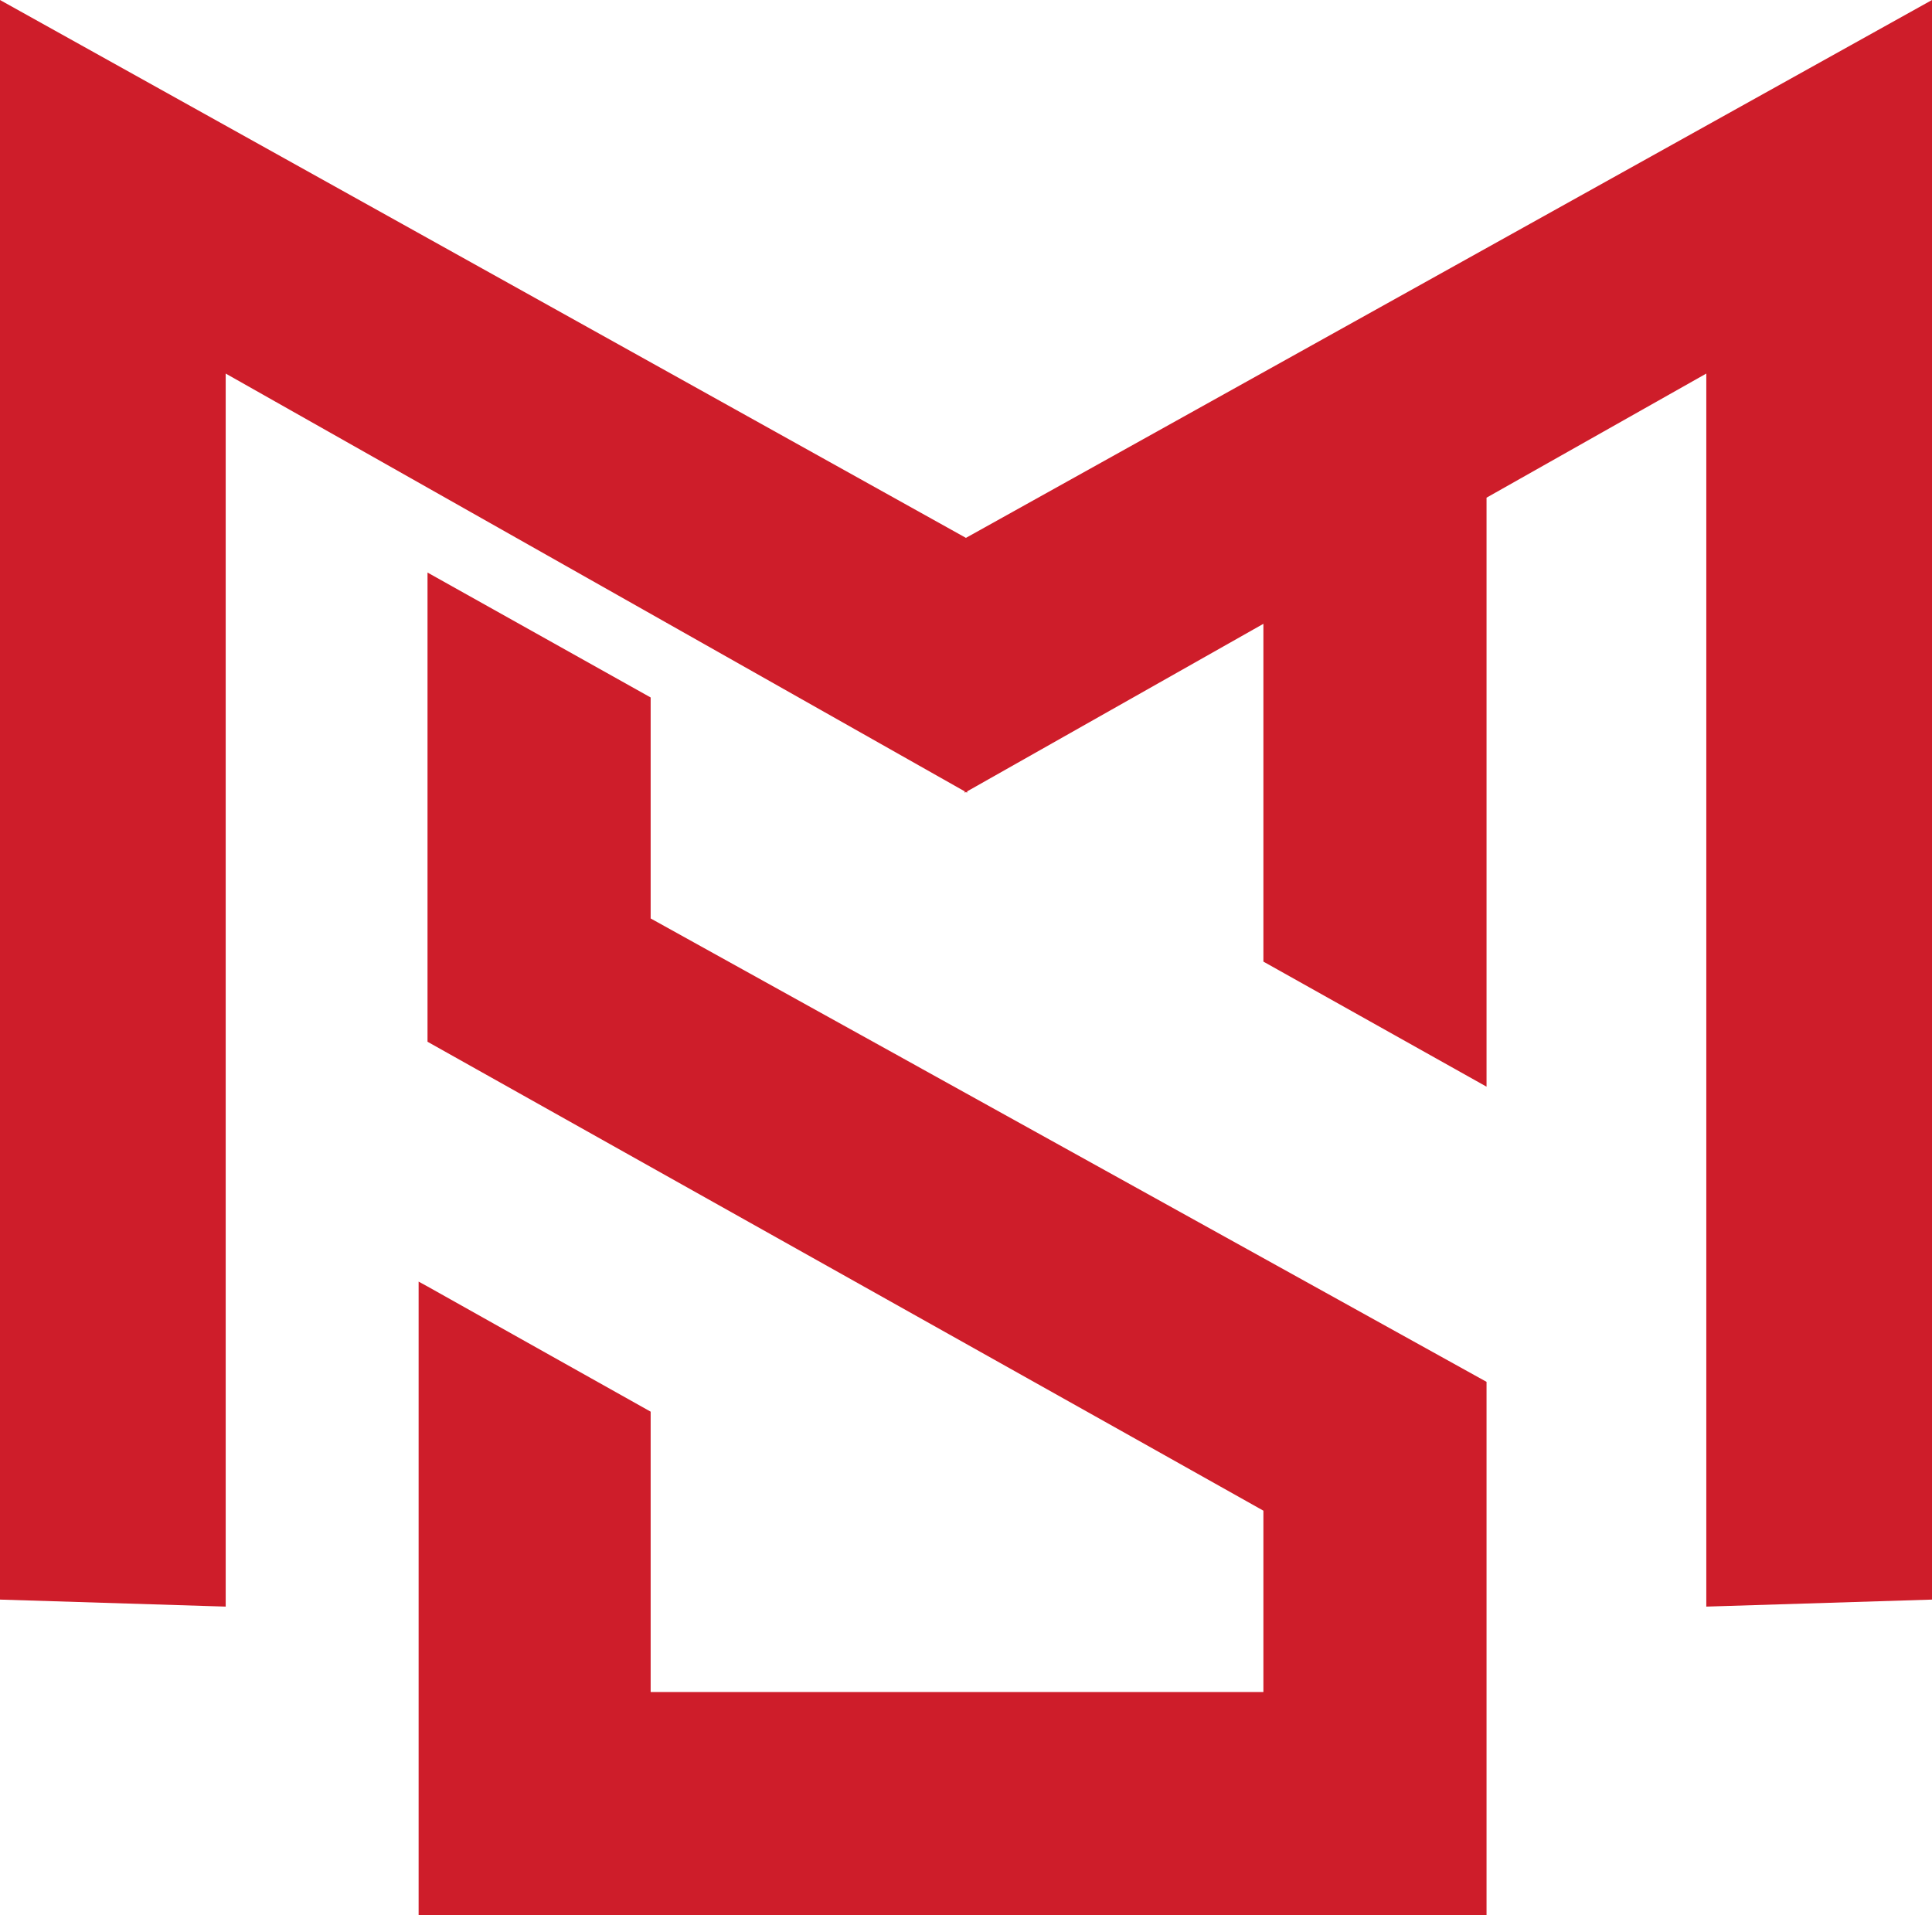
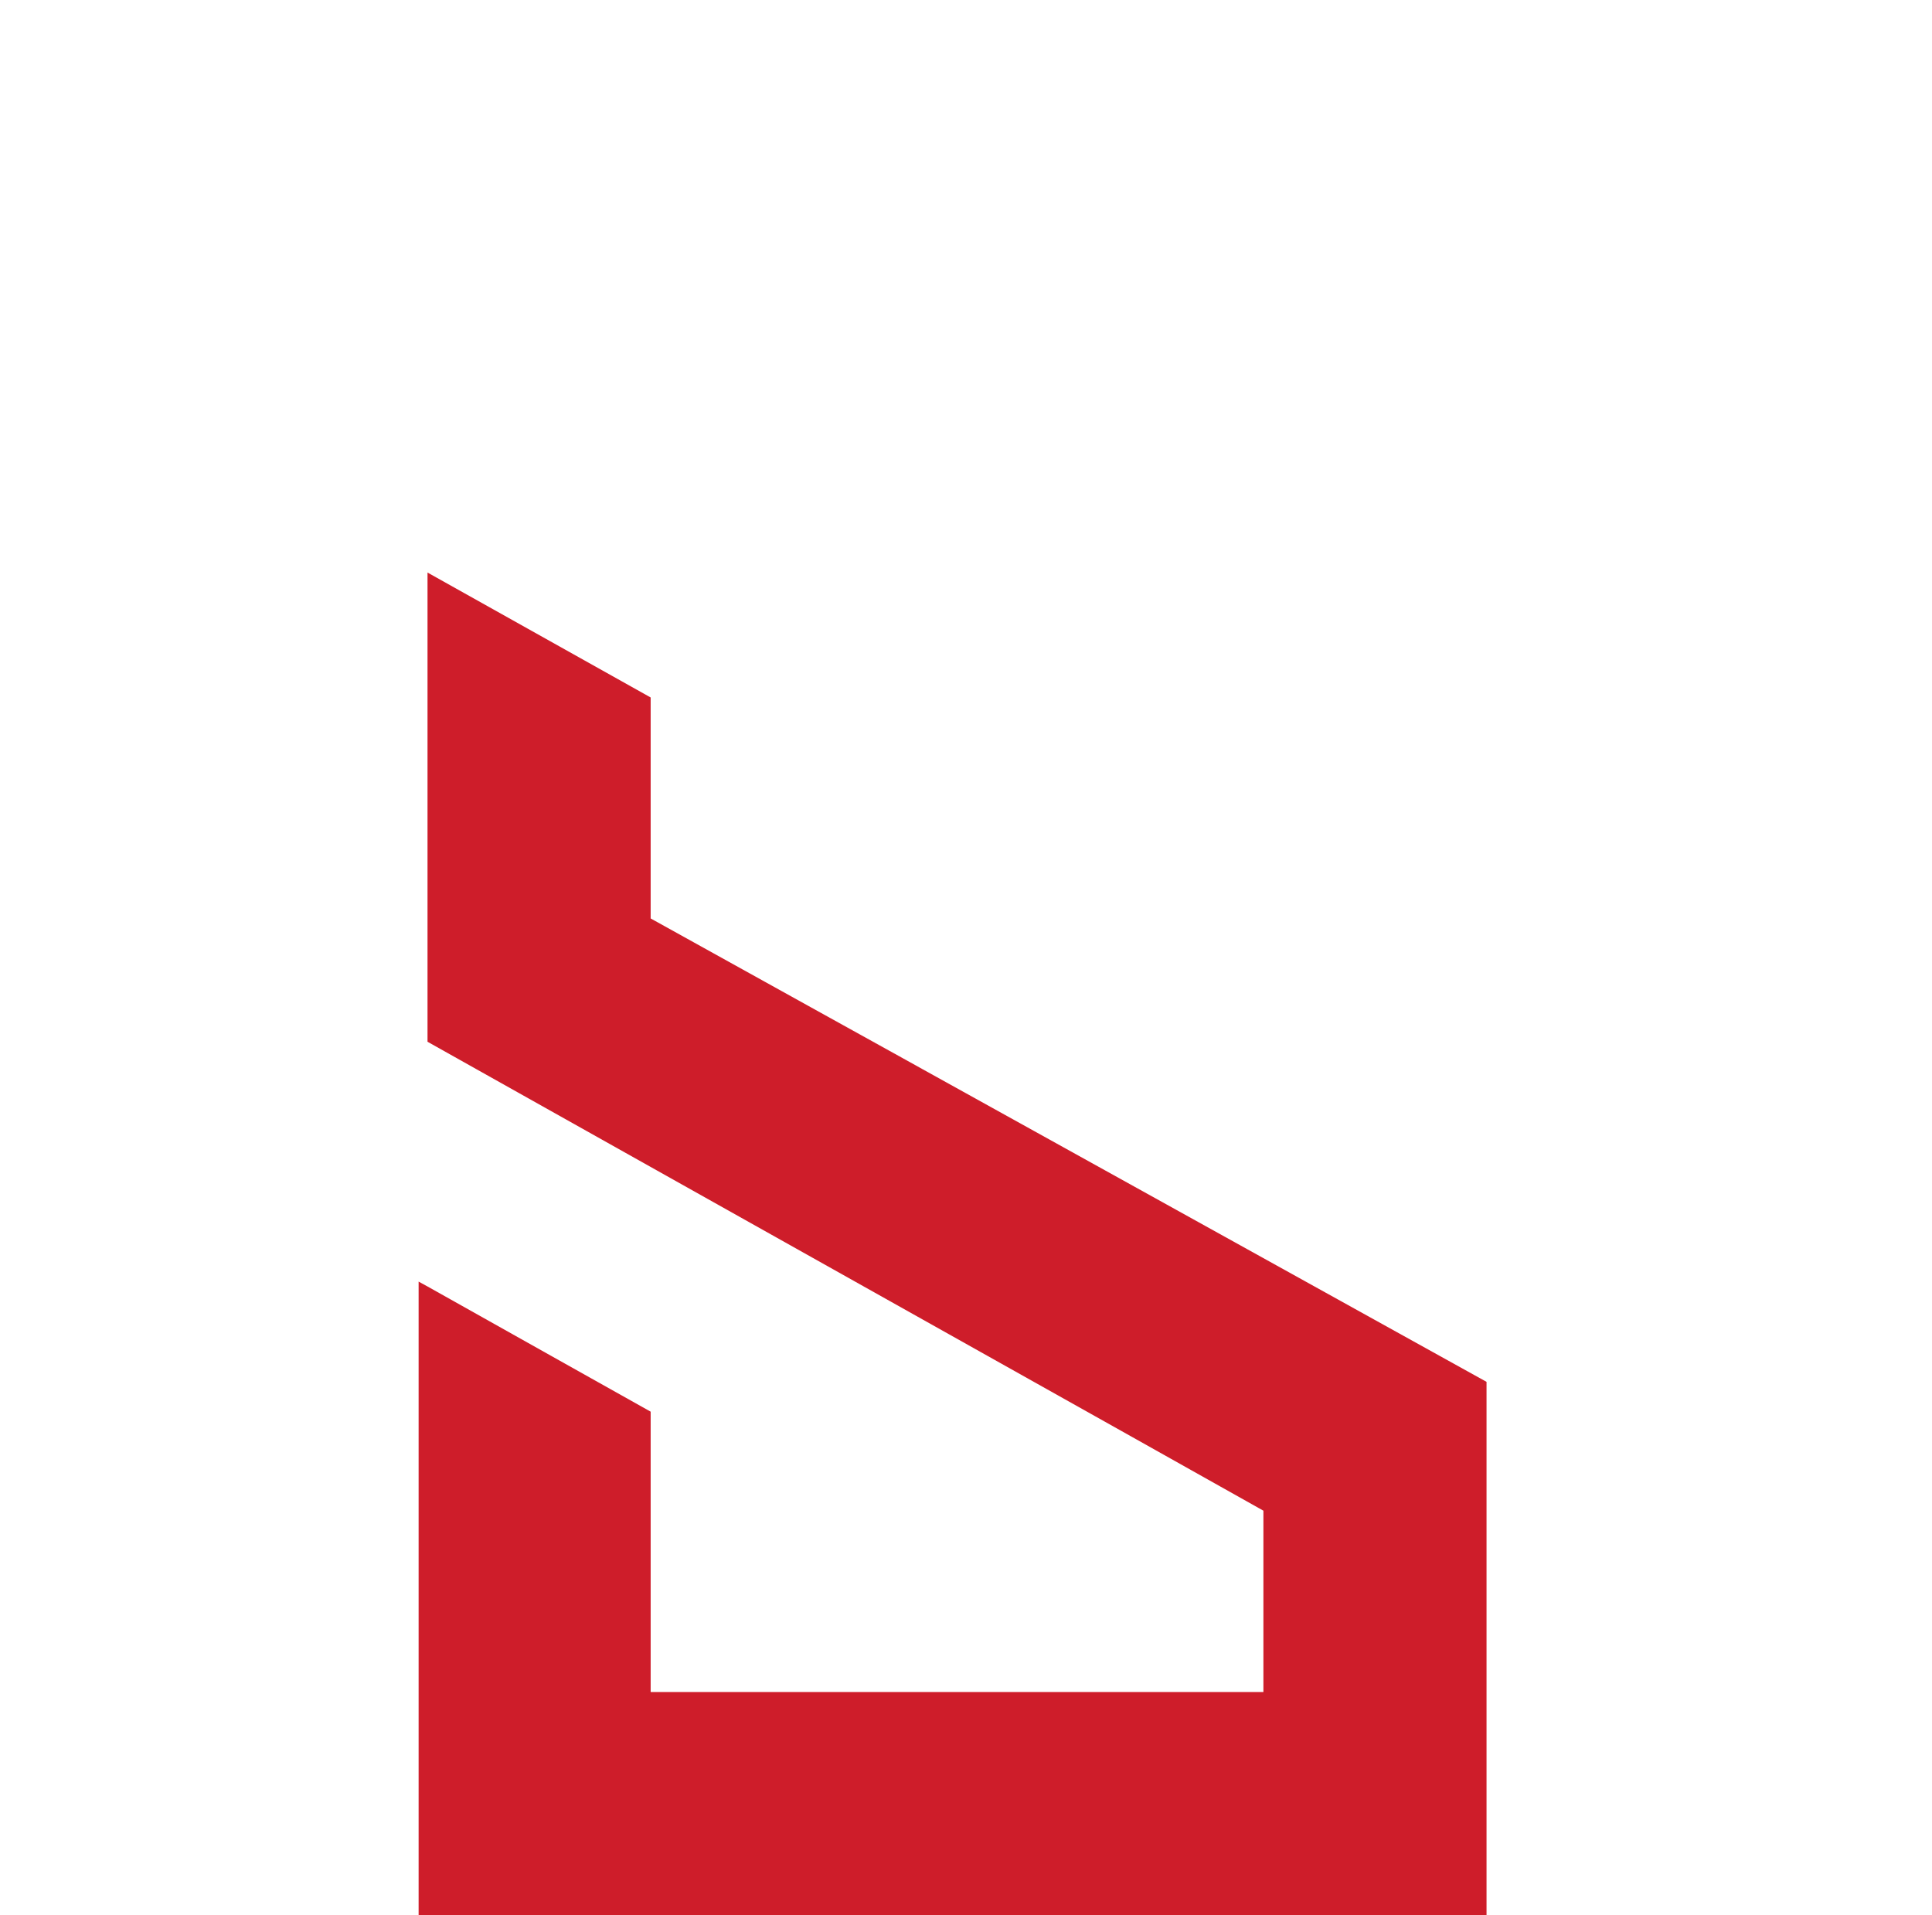
<svg xmlns="http://www.w3.org/2000/svg" id="Layer_2" viewBox="0 0 143.21 141.96">
  <defs>
    <style>      .cls-1 {        fill: #ce1d2a;      }    </style>
  </defs>
  <g id="Layer_1-2" data-name="Layer_1">
    <g>
-       <polygon class="cls-1" points="71.6 39.87 0 0 0 118.57 16.73 119.09 16.73 27.69 71.51 58.66 71.51 58.76 71.6 58.71 71.69 58.76 71.69 58.66 93.65 46.24 93.65 71.28 110.19 80.55 110.19 36.89 126.48 27.69 126.48 119.09 143.21 118.57 143.21 0 71.6 39.87" />
      <polygon class="cls-1" points="68.36 79.24 59.97 74.55 67.87 78.97 48.23 68.08 48.23 67.97 59.97 74.55 48.23 67.97 48.23 51.7 31.69 42.44 31.69 58.92 31.69 77.22 48.23 86.5 48.23 86.5 83.89 106.5 93.65 111.98 93.65 125.42 48.23 125.42 48.23 104.64 40.83 100.49 31.69 95.36 31.03 95 31.03 125.42 31.03 141.45 31.03 141.96 93.65 141.96 110.19 141.96 110.19 125.42 110.19 121.26 110.19 102.43 93.65 93.26 68.36 79.24" />
    </g>
  </g>
</svg>